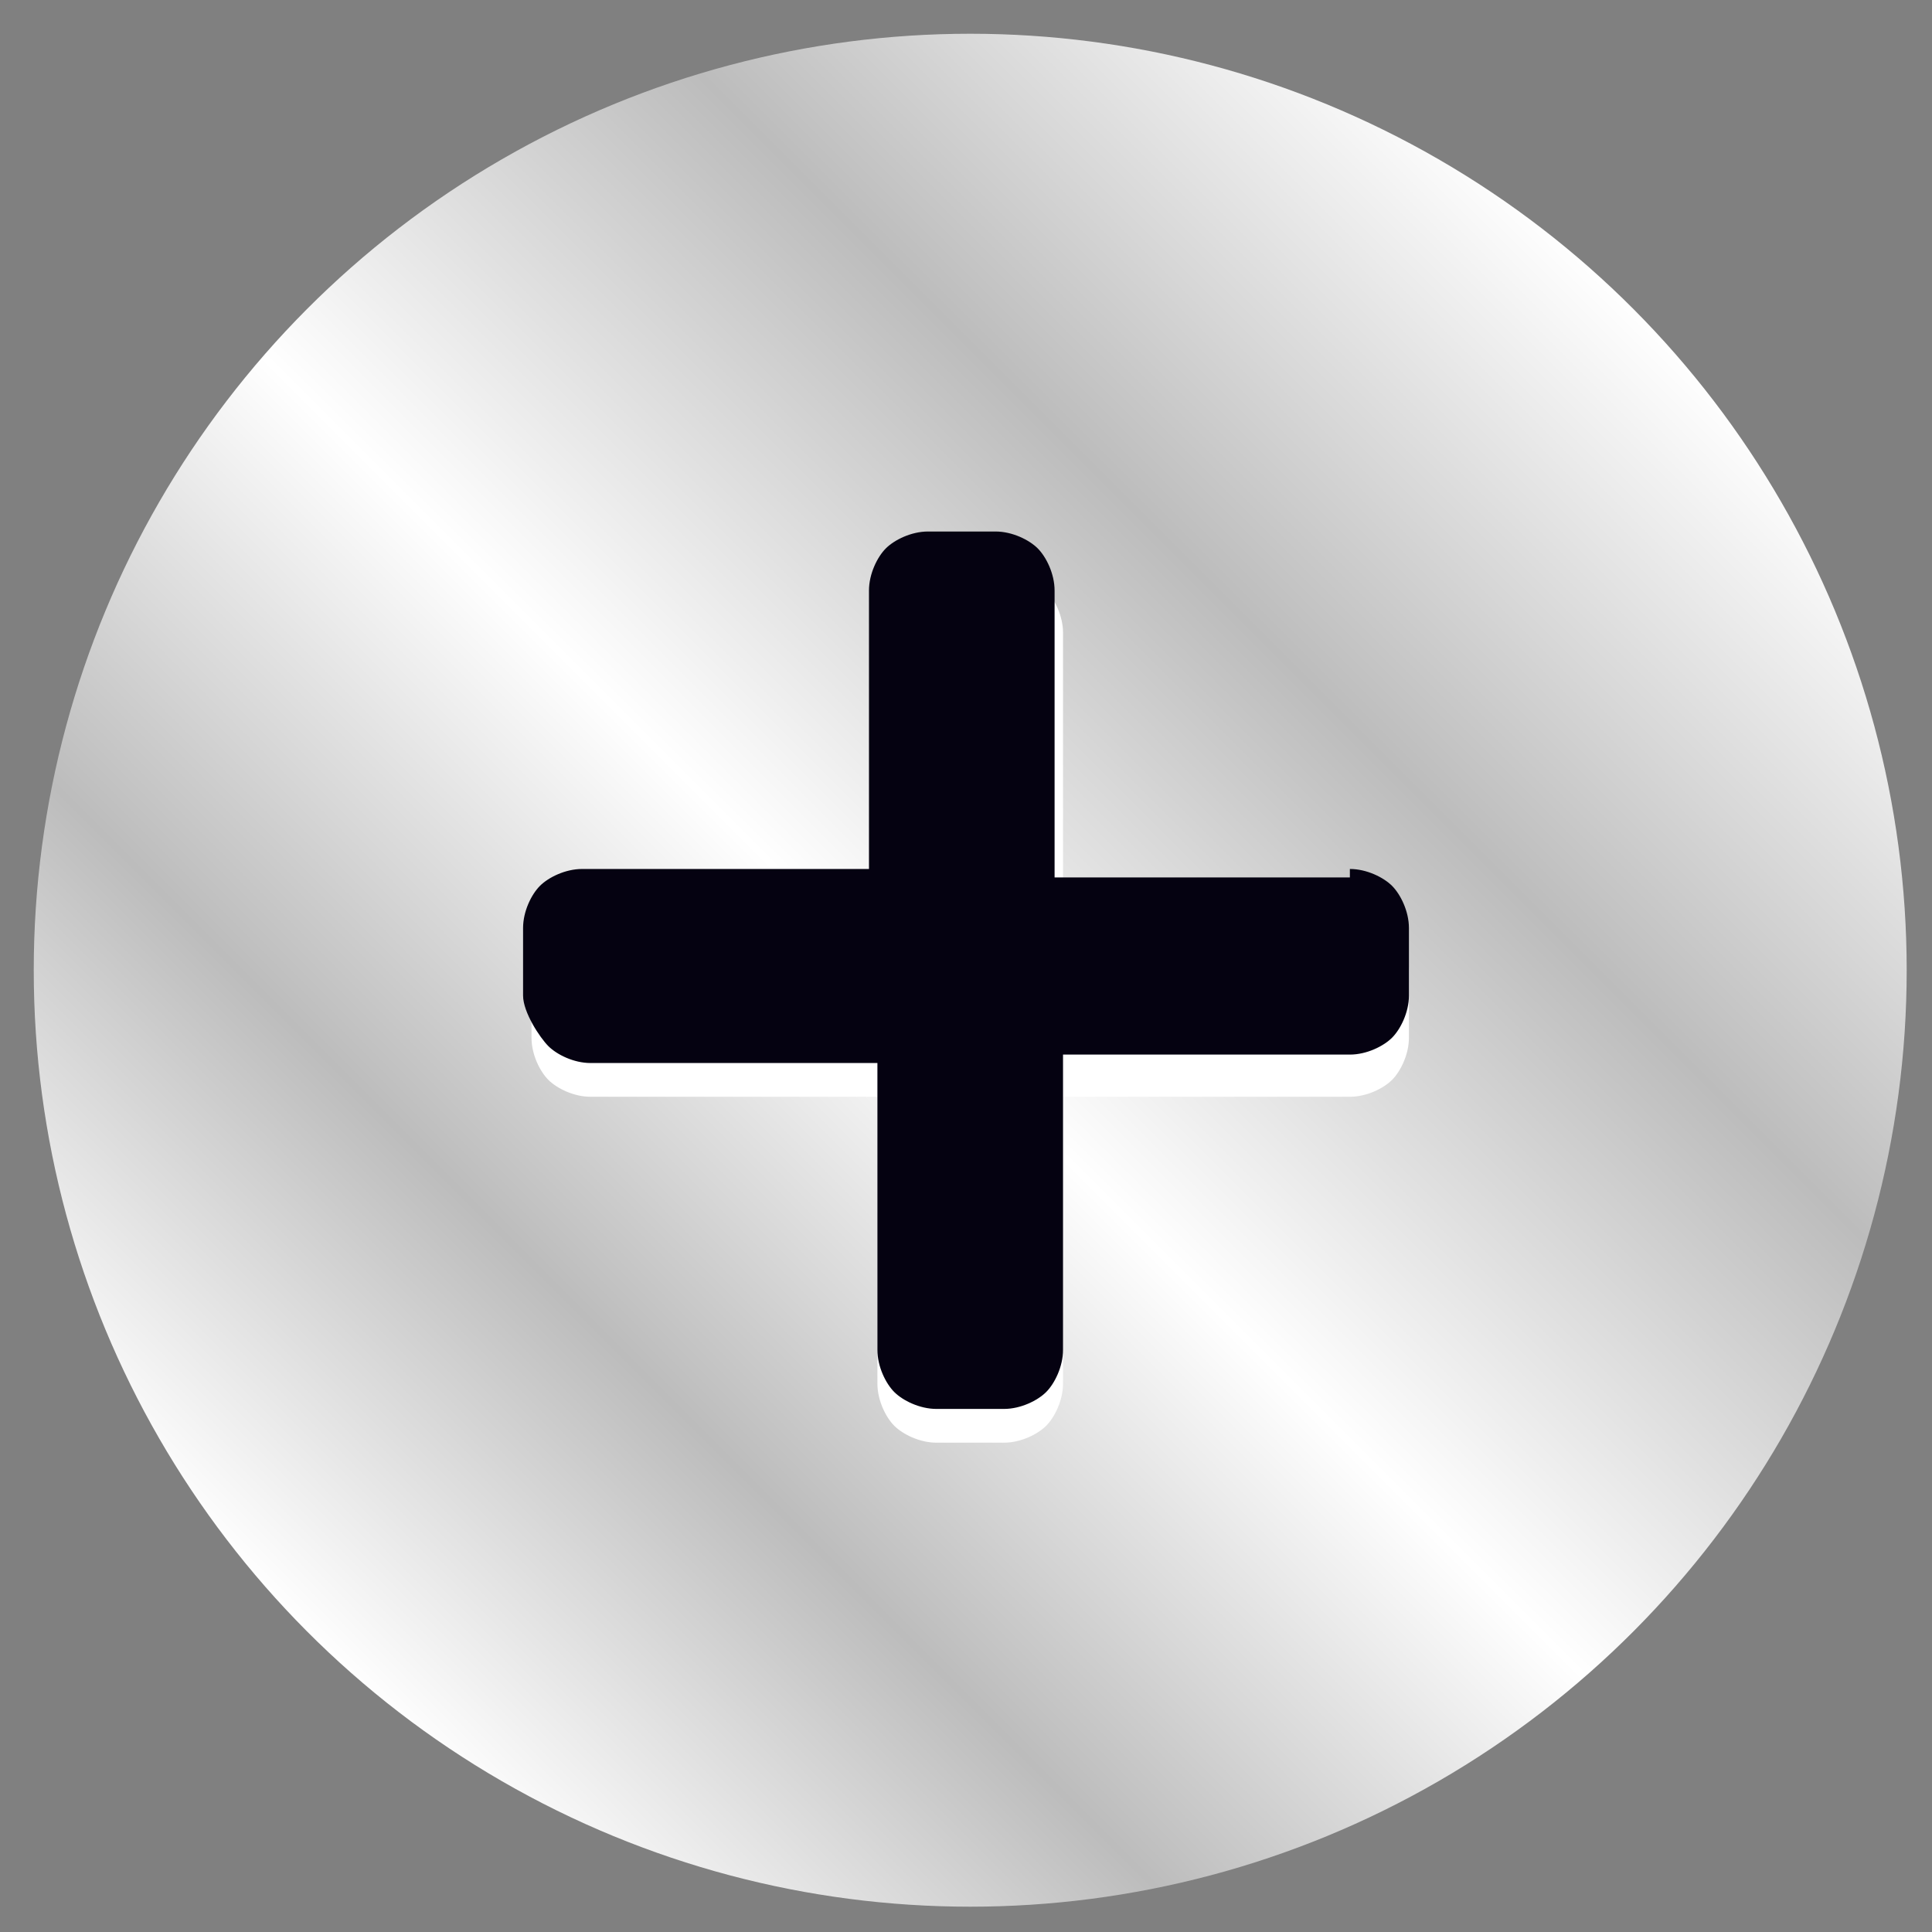
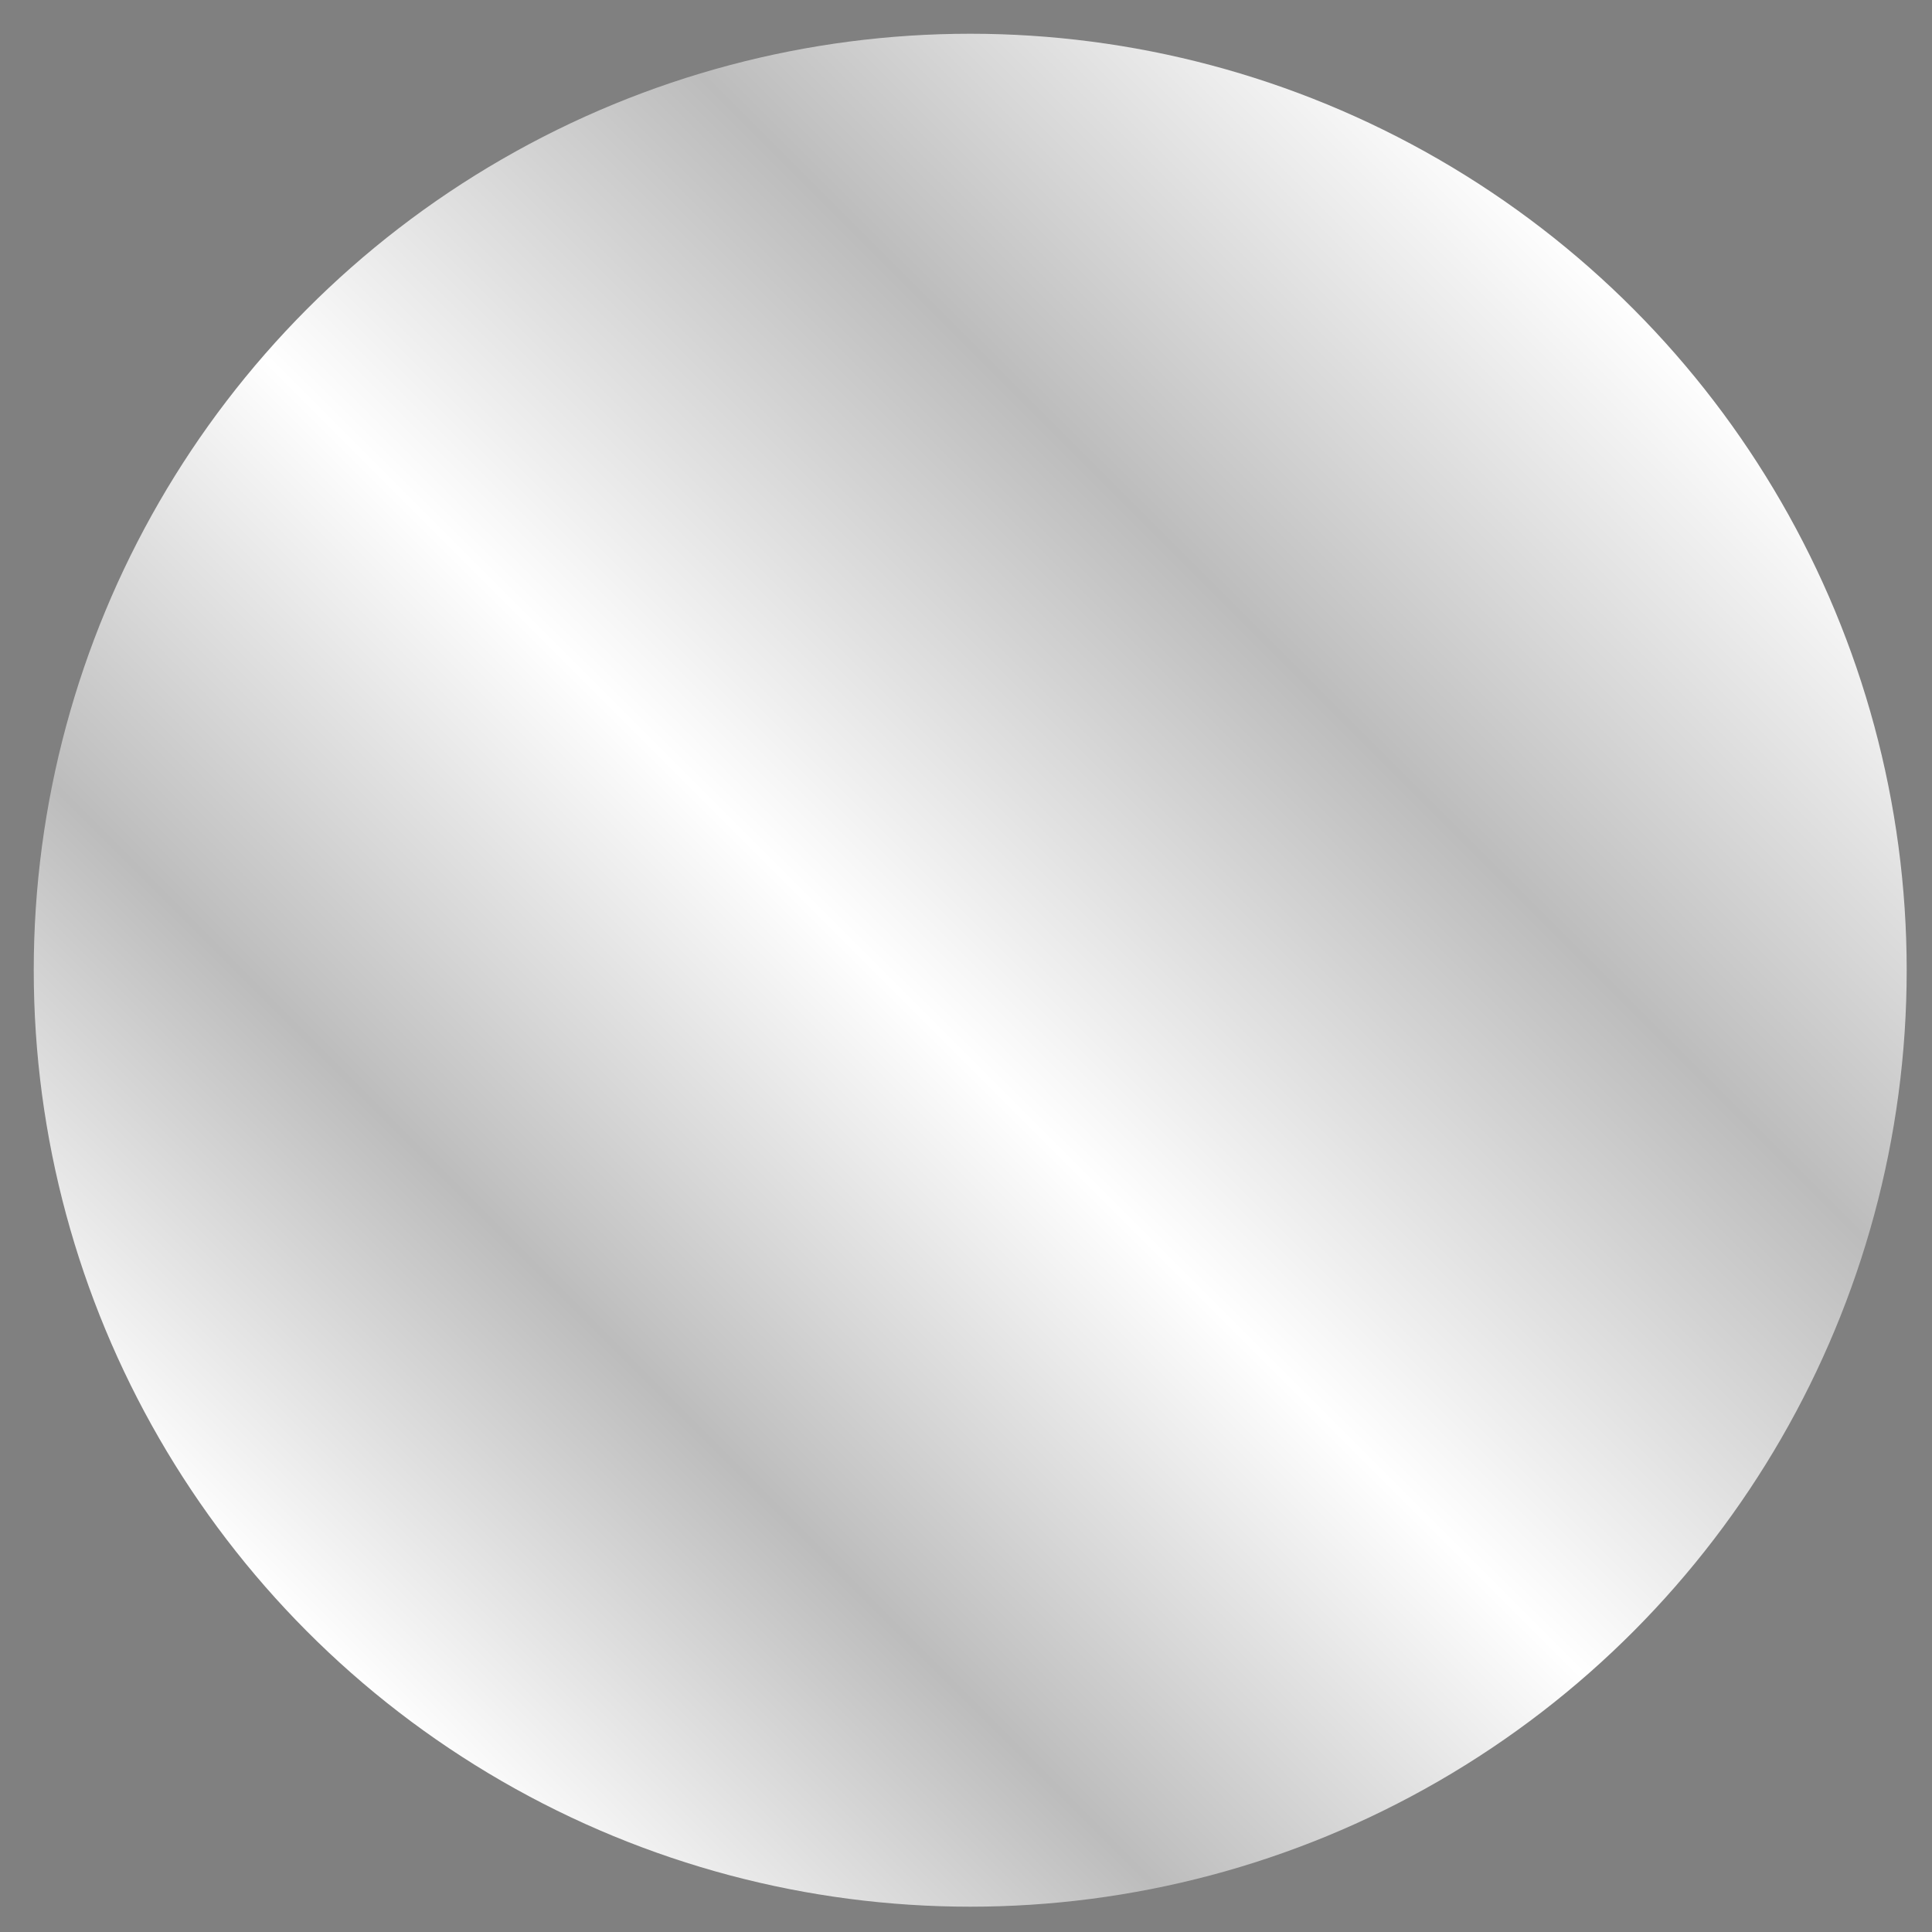
<svg xmlns="http://www.w3.org/2000/svg" version="1.1" id="_x31_" x="0px" y="0px" viewBox="0 0 22.9 22.9" style="enable-background:new 0 0 22.9 22.9;" xml:space="preserve">
  <rect x="0" y="0" width="22.9" height="22.9" fill="#808080" stroke="none" />
  <style type="text/css">
	.st0{fill:url(#SVGID_1_);}
	.st1{fill:#FFFFFF;}
	.st2{fill:#050211;}
</style>
  <g>
    <linearGradient id="SVGID_1_" gradientUnits="userSpaceOnUse" x1="3.581" y1="19.336" x2="19.336" y2="3.581">
      <stop offset="0" style="stop-color:#FFFFFF" />
      <stop offset="0.225" style="stop-color:#BCBCBC" />
      <stop offset="0.465" style="stop-color:#FFFFFF" />
      <stop offset="0.735" style="stop-color:#BCBCBC" />
      <stop offset="1" style="stop-color:#FFFFFF" />
    </linearGradient>
    <circle class="st0" cx="11.5" cy="11.5" r="11.1" />
    <g>
-       <path class="st1" d="M16,10.8c0.2,0,0.4,0.1,0.5,0.2s0.2,0.3,0.2,0.5v0.8c0,0.2-0.1,0.4-0.2,0.5s-0.3,0.2-0.5,0.2h-3.4v3.4    c0,0.2-0.1,0.4-0.2,0.5s-0.3,0.2-0.5,0.2h-0.8c-0.2,0-0.4-0.1-0.5-0.2s-0.2-0.3-0.2-0.5v-3.4H7c-0.2,0-0.4-0.1-0.5-0.2    s-0.2-0.3-0.2-0.5v-0.8c0-0.2,0.1-0.4,0.2-0.5s0.3-0.2,0.5-0.2h3.4V7.5c0-0.2,0.1-0.4,0.2-0.5s0.3-0.2,0.5-0.2h0.8    c0.2,0,0.4,0.1,0.5,0.2s0.2,0.3,0.2,0.5v3.4H16z" />
-     </g>
+       </g>
    <g>
-       <path class="st2" d="M16,10.3c0.2,0,0.4,0.1,0.5,0.2s0.2,0.3,0.2,0.5v0.8c0,0.2-0.1,0.4-0.2,0.5s-0.3,0.2-0.5,0.2h-3.4V16    c0,0.2-0.1,0.4-0.2,0.5s-0.3,0.2-0.5,0.2h-0.8c-0.2,0-0.4-0.1-0.5-0.2s-0.2-0.3-0.2-0.5v-3.4H7c-0.2,0-0.4-0.1-0.5-0.2    S6.2,12,6.2,11.8v-0.8c0-0.2,0.1-0.4,0.2-0.5s0.3-0.2,0.5-0.2h3.4V7c0-0.2,0.1-0.4,0.2-0.5s0.3-0.2,0.5-0.2h0.8    c0.2,0,0.4,0.1,0.5,0.2s0.2,0.3,0.2,0.5v3.4H16z" />
-     </g>
+       </g>
  </g>
</svg>